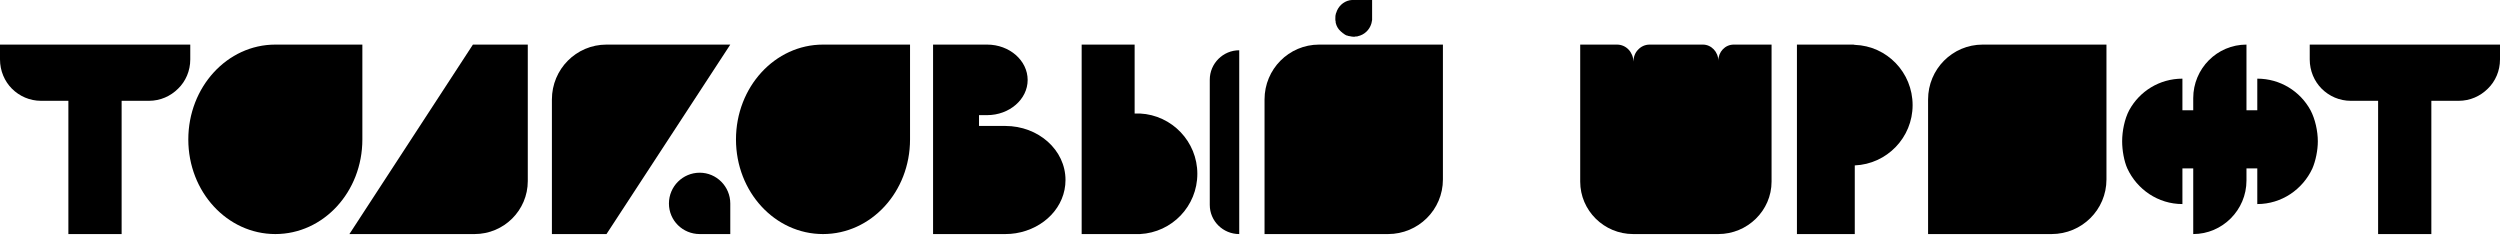
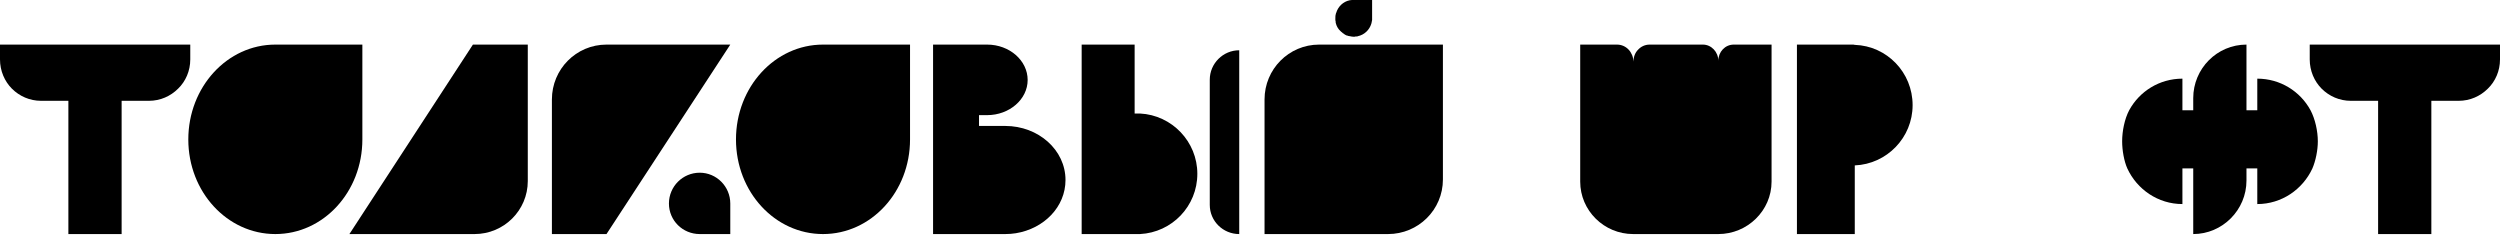
<svg xmlns="http://www.w3.org/2000/svg" width="682" height="64" viewBox="0 0 682 64" fill="none">
  <path d="M33.179 12.165H51.906V16.221C51.906 19.317 50.653 22.193 48.588 24.184C46.524 26.248 43.722 27.502 40.626 27.502H33.179V12.165ZM18.654 30.008V27.502H11.207C8.11 27.502 5.309 26.248 3.244 24.184C1.253 22.193 0 19.317 0 16.221V12.165H18.654H33.179V30.008H18.654ZM18.654 30.008H33.179V63.851H18.654V30.008Z" fill="black" />
  <path d="M75.112 12.165H98.853V38.045C98.853 52.349 88.236 63.851 75.112 63.851C61.988 63.851 51.371 52.349 51.371 38.045C51.371 23.741 61.988 12.165 75.112 12.165Z" fill="black" />
  <path d="M129.012 12.165H143.98V49.4C143.98 57.362 137.491 63.851 129.455 63.851H95.317L129.012 12.165Z" fill="black" />
  <path d="M190.89 47.114C195.461 47.114 199.222 50.874 199.222 55.519V63.851H190.89C186.245 63.851 182.485 60.164 182.485 55.519C182.485 50.874 186.245 47.114 190.89 47.114ZM184.254 12.165H199.222L165.453 63.851H150.559V27.133C150.559 18.875 157.195 12.165 165.453 12.165H184.254L172.384 30.377L184.254 12.165Z" fill="black" />
  <path d="M224.517 12.165H248.258V38.045C248.258 52.349 237.641 63.851 224.517 63.851C211.393 63.851 200.776 52.349 200.776 38.045C200.776 23.741 211.393 12.165 224.517 12.165Z" fill="black" />
  <path d="M274.226 34.358C283.295 34.358 290.668 40.92 290.668 49.105C290.668 56.404 284.843 62.376 277.101 63.63C276.216 63.777 275.184 63.851 274.226 63.851C271.866 63.851 254.54 63.851 254.54 63.851V12.165H269.286C275.405 12.165 280.345 16.516 280.345 21.824C280.345 27.059 275.405 31.409 269.286 31.409C268.622 31.409 267.811 31.409 267.074 31.409V34.358H267.664C267.664 34.358 271.866 34.358 274.226 34.358Z" fill="black" />
  <path d="M311.003 30.967C319.703 31.409 326.634 38.635 326.634 47.409C326.634 56.256 319.703 63.408 311.003 63.851H310.855C310.634 63.851 310.413 63.851 310.192 63.851H295.077V30.967H303.63C303.63 30.967 307.169 30.967 309.528 30.967C309.749 30.967 309.971 30.967 310.192 30.967C310.413 30.967 310.708 30.967 311.003 30.967ZM309.528 29.197V30.967H295.077C295.077 30.672 295.077 30.377 295.077 30.156C295.077 29.713 295.077 29.345 295.077 28.976V12.165H309.528V28.976C309.528 29.05 309.528 29.124 309.528 29.197ZM330.025 21.75C330.025 17.327 333.638 13.714 338.062 13.714V63.851C333.638 63.851 330.025 60.312 330.025 55.888V21.75Z" fill="black" />
  <path d="M364.284 5.456C364.284 5.309 364.284 5.235 364.284 5.087V5.014C364.284 4.571 364.284 4.203 364.431 3.76C364.431 3.687 364.431 3.613 364.505 3.539C365.021 1.77 366.422 0.442 368.191 0.074C368.56 2.5938e-07 368.929 0 369.297 0H374.311V5.014C374.311 5.161 374.311 5.309 374.311 5.456C374.237 5.677 374.237 5.972 374.163 6.193C374.163 6.267 374.09 6.415 374.09 6.488C373.574 8.184 372.173 9.511 370.403 9.88C370.329 9.88 370.256 9.954 370.256 9.954C370.108 9.954 369.961 9.954 369.813 9.954C369.592 10.027 369.445 10.027 369.297 10.027C368.929 10.027 368.634 9.954 368.265 9.88C368.118 9.88 367.97 9.806 367.823 9.806C367.601 9.732 367.454 9.659 367.307 9.659C367.012 9.511 366.717 9.364 366.495 9.143C366.348 9.069 366.201 8.995 366.127 8.848C365.979 8.774 365.832 8.626 365.684 8.479C365.095 7.963 364.652 7.226 364.431 6.415C364.431 6.341 364.431 6.193 364.357 6.12C364.357 6.12 364.357 6.046 364.357 5.972V5.898C364.357 5.825 364.357 5.751 364.357 5.751C364.284 5.604 364.284 5.53 364.284 5.456ZM359.86 12.165H393.628V48.957C393.628 57.215 386.919 63.851 378.661 63.851H344.966V27.133C344.966 18.875 351.602 12.165 359.86 12.165Z" fill="black" />
  <path d="M483.282 12.165V49.178V49.547C483.282 57.436 476.72 63.851 468.757 63.851H445.532C437.569 63.851 431.081 57.436 431.081 49.547V49.178V12.165H441.109C443.615 12.165 445.532 14.23 445.606 16.811C445.606 15.557 446.048 14.377 446.859 13.566C447.671 12.682 448.776 12.165 450.03 12.165H464.555V49.178V12.165C466.84 12.165 468.757 14.156 468.757 16.589V49.178V16.589C468.757 14.156 470.601 12.165 472.96 12.165H483.282Z" fill="black" />
  <path d="M521.76 28.681C521.76 37.529 514.756 44.754 505.982 45.123C505.835 45.123 505.761 45.123 505.614 45.123C505.761 45.123 505.835 45.123 505.982 45.123V47.999V63.851H490.204V47.999V45.123V12.165H505.319C505.54 12.165 505.761 12.165 505.982 12.239C514.756 12.534 521.76 19.76 521.76 28.681Z" fill="black" />
-   <path d="M559.675 12.165H574.643V48.957C574.643 57.215 567.933 63.851 559.675 63.851V35.096V63.851H525.98V27.133C525.98 18.875 532.616 12.165 540.874 12.165H559.675L540.874 40.994L559.675 12.165Z" fill="black" />
  <path d="M630.313 30.082C631.566 32.441 632.303 35.759 632.303 38.561C632.303 40.994 631.713 43.87 630.829 45.934C628.174 51.685 622.423 55.667 615.788 55.667C615.788 52.422 615.788 49.178 615.788 45.934H612.838V49.252C612.838 57.289 606.276 63.851 598.314 63.851V45.934H595.364C595.364 49.178 595.364 52.422 595.364 55.667C588.729 55.667 582.978 51.685 580.323 45.934C579.439 43.943 578.922 40.994 578.922 38.561C578.922 35.759 579.586 32.441 580.839 30.082C583.641 24.921 589.097 21.456 595.364 21.456C595.364 24.331 595.364 27.207 595.364 30.082H598.314V26.764C598.314 18.728 604.802 12.165 612.838 12.165V30.082H615.788C615.788 27.207 615.788 24.331 615.788 21.456C622.055 21.456 627.511 24.921 630.313 30.082Z" fill="black" />
  <path d="M663.272 12.165H682V16.221C682 19.317 680.747 22.193 678.682 24.184C676.618 26.248 673.816 27.502 670.719 27.502H663.272V12.165ZM648.747 30.008V27.502H641.301C638.204 27.502 635.402 26.248 633.338 24.184C631.347 22.193 630.094 19.317 630.094 16.221V12.165H648.747H663.272V30.008H648.747ZM648.747 30.008H663.272V63.851H648.747V30.008Z" fill="black" />
</svg>